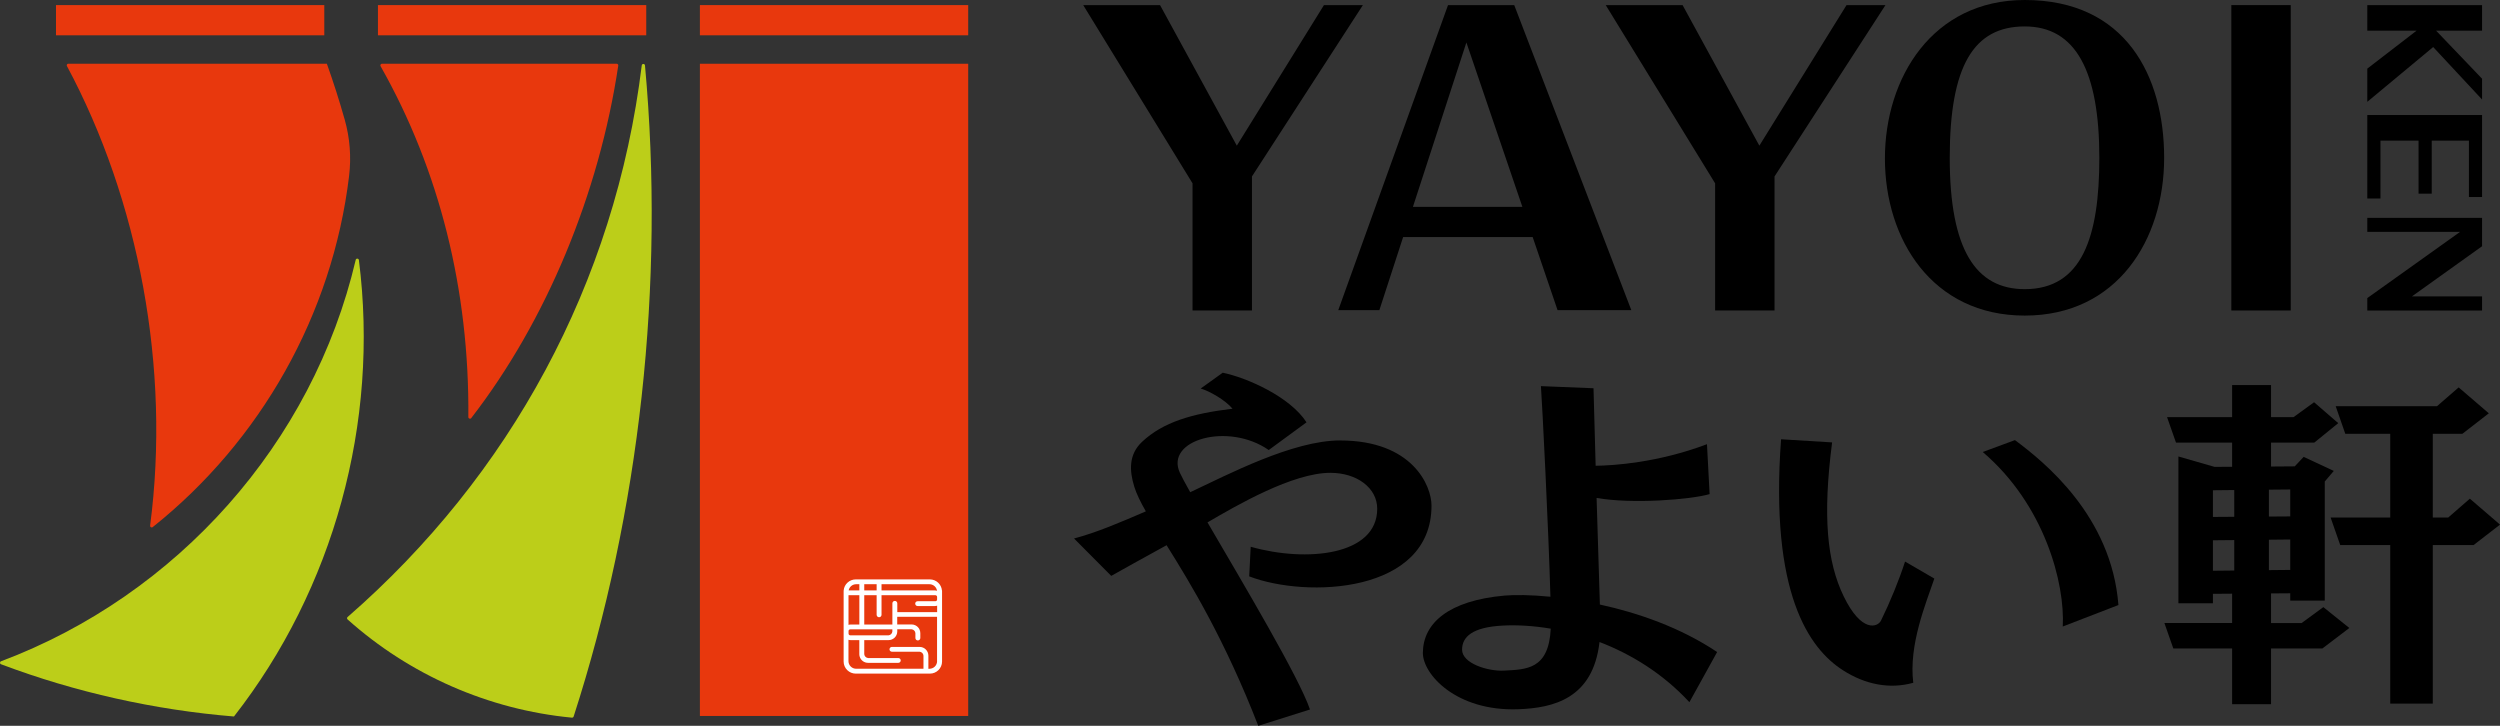
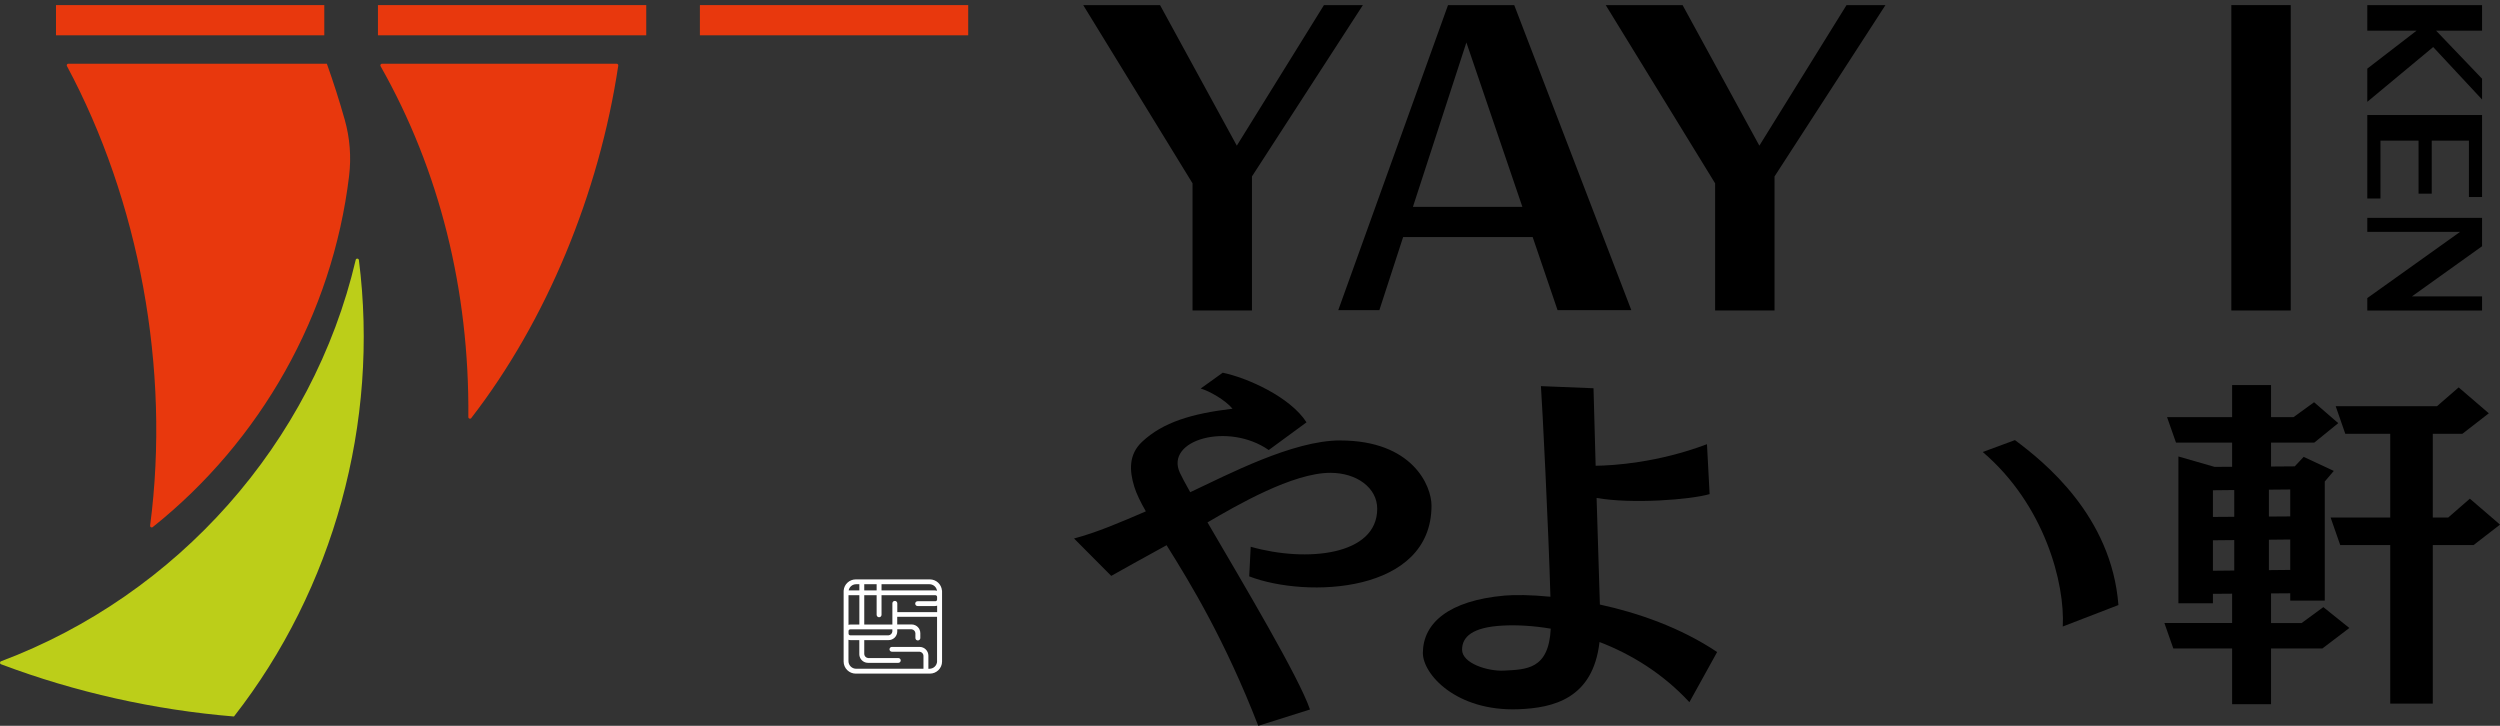
<svg xmlns="http://www.w3.org/2000/svg" width="124" height="36" viewBox="0 0 124 36" fill="none">
  <rect x="0" y="0" width="124" height="36" fill="#333333" stroke="none" />
  <path d="M66.476 21.845C64.118 21.845 60.884 23.548 59.035 24.413C58.797 23.988 58.616 23.655 58.523 23.453C57.766 21.815 60.923 20.924 62.929 22.322L64.803 20.947C63.986 19.677 61.849 18.735 60.647 18.486L59.554 19.271C59.961 19.387 60.762 19.825 61.133 20.272C59.118 20.513 57.682 20.94 56.644 21.916C55.982 22.54 56.011 23.338 56.262 24.146C56.373 24.503 56.57 24.901 56.834 25.363C55.563 25.911 54.408 26.408 53.273 26.709L55.117 28.564C55.584 28.298 56.778 27.639 57.863 27.042C59.064 28.964 60.748 31.727 62.41 36L64.975 35.191C64.437 33.601 61.648 28.922 59.892 25.911C61.332 25.069 64.116 23.452 65.986 23.452C67.3 23.452 68.31 24.198 68.31 25.235C68.31 27.557 64.799 27.904 62.035 27.119L61.961 28.588C64.814 29.686 71.003 29.435 71.003 25.078C71.003 24.091 70.058 21.847 66.47 21.847L66.476 21.845Z" fill="black" />
  <path d="M79.191 24.698C80.949 25.008 83.839 24.785 84.797 24.508L84.666 22.032C82.217 22.956 80.001 23.093 79.144 23.101C79.101 21.608 79.063 20.24 79.038 19.257L76.43 19.152C76.49 19.937 76.813 26.348 76.901 29.598C75.926 29.502 75.126 29.497 74.624 29.541C71.854 29.789 70.587 30.904 70.574 32.377C70.565 33.433 72.216 35.289 75.302 35.179C77.043 35.116 79.015 34.657 79.336 31.844C80.899 32.443 82.473 33.401 83.794 34.828L85.17 32.341C83.353 31.125 81.245 30.396 79.354 29.985C79.303 28.46 79.246 26.552 79.191 24.697V24.698ZM74.599 33.262C73.791 33.305 72.519 32.902 72.519 32.224C72.519 31.593 73.018 31.109 74.531 31.029C75.241 30.991 76.053 31.036 76.917 31.182C76.817 33.214 75.705 33.203 74.599 33.262Z" fill="black" />
-   <path d="M94.492 27.851C94.191 28.779 93.754 29.851 93.297 30.781C93.139 31.103 92.339 31.415 91.448 29.58C90.618 27.867 90.399 25.615 90.873 21.943L88.341 21.788C87.776 29.445 89.738 32.165 91.398 33.237C92.501 33.95 93.723 34.195 94.898 33.866C94.665 31.983 95.525 29.933 95.943 28.697L94.492 27.854V27.851Z" fill="black" />
  <path d="M99.941 21.829L98.344 22.419C101.424 25.048 102.428 28.945 102.313 31.075L105.074 30.01C104.732 25.591 101.401 22.916 99.941 21.829Z" fill="black" />
  <path d="M114.161 30.904H112.644V29.434L113.596 29.427V29.791H115.308V23.884L115.756 23.357L114.261 22.66L113.82 23.131L112.644 23.14V21.952H114.79L115.977 20.988L114.778 19.951L113.759 20.691H112.644V19.098H110.713V20.691H107.486L107.929 21.952H110.713V23.152L109.842 23.157L108.049 22.641V29.921H109.761V29.454L110.713 29.447V30.902H107.354L107.796 32.163H110.713V34.929H112.644V32.163H115.192L116.527 31.148L115.237 30.113L114.161 30.902V30.904ZM113.596 28.268L112.538 28.278V26.77L113.596 26.759V28.266V28.268ZM113.596 25.225V25.614L112.538 25.621V24.288L113.596 24.278V25.227V25.225ZM109.761 24.317L110.819 24.306V25.633L109.761 25.64V24.319V24.317ZM109.761 26.798L110.819 26.788V28.298L109.761 28.309V26.798Z" fill="black" />
  <path d="M124.001 26.021L122.505 24.735L121.431 25.669H120.666V21.515H122.136L123.445 20.5L121.95 19.215L120.876 20.147H115.85L116.326 21.515H118.556V25.669H115.598L116.075 27.035H118.556V34.899H120.666V27.035H122.69L124.001 26.021Z" fill="black" />
  <path d="M123.11 4.936V3.904L120.83 1.521H123.11V0.253H117.418V1.521H119.862L117.418 3.404V5.05L120.686 2.333L123.11 4.936Z" fill="black" />
  <path d="M123.11 14.703H119.629L123.11 12.214V10.805H117.418V11.502H122.018L117.418 14.785V15.401H123.11V14.703Z" fill="black" />
-   <path d="M100.427 0C95.857 0 93.492 3.854 93.492 7.862C93.492 11.87 95.837 15.653 100.427 15.653C105.016 15.653 107.342 11.886 107.342 7.83C107.342 3.774 105.438 0 100.427 0ZM100.427 14.342C98.007 14.342 96.707 12.397 96.707 7.828C96.707 3.26 97.897 1.311 100.427 1.311C102.956 1.311 104.127 3.525 104.127 7.828C104.127 11.736 103.279 14.342 100.427 14.342Z" fill="black" />
  <path d="M68.417 15.381L69.595 11.759H76.021L77.254 15.381H80.913L75.106 0.253H71.822L66.379 15.381H68.417ZM72.733 2.107L75.51 10.261H70.081L72.733 2.107Z" fill="black" />
  <path d="M59.15 15.4H62.097V8.751L67.599 0.253H65.668L61.346 7.225L57.538 0.253H53.727L59.15 9.093V15.4Z" fill="black" />
  <path d="M91.588 0.253L87.264 7.225L83.456 0.253H79.644L85.07 9.093V15.4H88.017V8.751L93.519 0.253H91.588Z" fill="black" />
  <path d="M118.071 6.975H119.96V9.606H120.613V6.975H122.459V9.772H123.11V5.705H117.418V9.846H118.071V6.975Z" fill="black" />
  <path d="M113.621 0.253H110.674V15.4H113.621V0.253Z" fill="black" />
  <path d="M48.023 0.253H34.715V1.751H48.023V0.253Z" fill="#E8380D" />
  <path d="M32.054 0.253H18.746V1.751H32.054V0.253Z" fill="#E8380D" />
  <path d="M16.085 0.253H2.777V1.751H16.085V0.253Z" fill="#E8380D" />
-   <path d="M31.831 3.242C30.507 14.07 25.282 23.598 17.24 30.605C17.204 30.637 17.204 30.692 17.24 30.724C20.309 33.471 24.23 35.202 28.368 35.596C28.405 35.599 28.441 35.576 28.452 35.541C31.733 25.391 32.988 14.111 31.991 3.244C31.982 3.15 31.844 3.148 31.831 3.242Z" fill="#BCCE19" />
  <path d="M23.373 20.737C27.091 15.934 29.714 9.61 30.666 3.253C30.674 3.205 30.636 3.162 30.587 3.162H18.945C18.884 3.162 18.846 3.228 18.875 3.28C21.796 8.435 23.285 14.379 23.23 20.688C23.23 20.764 23.327 20.798 23.373 20.737Z" fill="#E8380D" />
  <path d="M17.643 12.891C15.513 21.977 8.788 29.516 0.052 32.799C-0.016 32.826 -0.018 32.922 0.052 32.947C3.727 34.334 7.668 35.214 11.605 35.538C16.546 29.213 18.826 20.963 17.801 12.898C17.79 12.81 17.664 12.803 17.643 12.889" fill="#BCCE19" />
  <path d="M7.575 26.144C12.928 21.875 16.49 15.594 17.315 8.728C17.428 7.791 17.355 6.843 17.098 5.935C16.833 4.996 16.537 4.072 16.212 3.16H3.39C3.329 3.16 3.292 3.224 3.32 3.276C6.886 9.928 8.468 18.275 7.446 26.071C7.437 26.143 7.519 26.189 7.575 26.144Z" fill="#E8380D" />
-   <path d="M48.023 3.162H34.715V35.512H48.023V3.162Z" fill="#E8380D" />
  <path d="M46.72 29.285C46.693 28.979 46.435 28.738 46.12 28.738H42.446C42.131 28.738 41.872 28.979 41.846 29.285C41.846 29.303 41.844 29.32 41.844 29.338V32.812C41.844 33.143 42.114 33.412 42.448 33.412H46.121C46.455 33.412 46.726 33.143 46.726 32.812V29.338C46.726 29.32 46.726 29.303 46.724 29.285M43.724 28.977H46.098C46.285 28.977 46.441 29.11 46.473 29.285C46.473 29.29 46.475 29.296 46.476 29.303C46.439 29.292 46.401 29.285 46.36 29.285H43.724V28.977ZM42.867 28.977H43.481V29.285H42.867V28.977ZM42.468 28.977H42.624V29.285H42.093C42.125 29.108 42.281 28.977 42.468 28.977ZM42.086 29.522H42.624V30.977H42.197C42.157 30.977 42.12 30.982 42.086 30.993V29.523V29.522ZM42.086 31.303C42.086 31.255 42.125 31.216 42.174 31.216H44.261V31.303C44.261 31.303 44.261 31.315 44.261 31.321C44.252 31.422 44.171 31.504 44.07 31.513C44.063 31.513 44.056 31.513 44.049 31.513H42.175C42.127 31.513 42.088 31.474 42.088 31.424V31.301L42.086 31.303ZM46.48 32.792C46.48 33.002 46.31 33.171 46.098 33.171H46.048V32.52C46.048 32.281 45.852 32.087 45.614 32.087H44.239C44.173 32.087 44.119 32.14 44.119 32.206C44.119 32.272 44.173 32.325 44.239 32.325H45.593C45.593 32.325 45.607 32.325 45.614 32.325C45.716 32.336 45.797 32.416 45.804 32.518C45.804 32.523 45.804 32.53 45.804 32.535V33.17H42.466C42.254 33.17 42.084 33 42.084 32.79V31.734C42.12 31.745 42.157 31.75 42.195 31.75H42.622V32.447C42.622 32.486 42.627 32.525 42.638 32.56C42.688 32.744 42.857 32.877 43.057 32.877H44.556C44.623 32.877 44.676 32.824 44.676 32.758C44.676 32.692 44.623 32.639 44.556 32.639H43.079C43.079 32.639 43.065 32.639 43.057 32.639C42.955 32.628 42.875 32.548 42.867 32.447C42.867 32.441 42.867 32.434 42.867 32.429V31.75H44.07C44.305 31.75 44.495 31.567 44.504 31.335C44.504 31.335 44.504 31.333 44.504 31.331V31.212H45.193C45.193 31.212 45.207 31.212 45.214 31.212C45.316 31.223 45.397 31.303 45.404 31.404C45.404 31.41 45.404 31.415 45.404 31.422V31.645C45.404 31.713 45.458 31.766 45.526 31.766C45.594 31.766 45.648 31.713 45.648 31.645V31.404C45.648 31.335 45.632 31.269 45.602 31.21C45.559 31.127 45.49 31.057 45.404 31.016C45.347 30.988 45.281 30.972 45.212 30.972H44.502V30.592H46.478V32.787L46.48 32.792ZM46.48 29.734C46.48 29.734 46.48 29.734 46.48 29.735C46.48 29.784 46.439 29.821 46.392 29.821H45.514C45.447 29.821 45.394 29.874 45.394 29.94C45.394 30.006 45.447 30.06 45.514 30.06H46.362C46.403 30.06 46.444 30.053 46.482 30.042V30.361H44.506V29.926C44.506 29.86 44.452 29.805 44.384 29.805C44.316 29.805 44.262 29.858 44.262 29.926V30.977H42.867V29.522H43.481V30.494C43.481 30.56 43.534 30.615 43.602 30.615C43.671 30.615 43.724 30.562 43.724 30.494V29.522H46.392C46.441 29.522 46.48 29.561 46.48 29.607C46.48 29.607 46.48 29.607 46.48 29.609V29.732V29.734Z" fill="white" />
</svg>